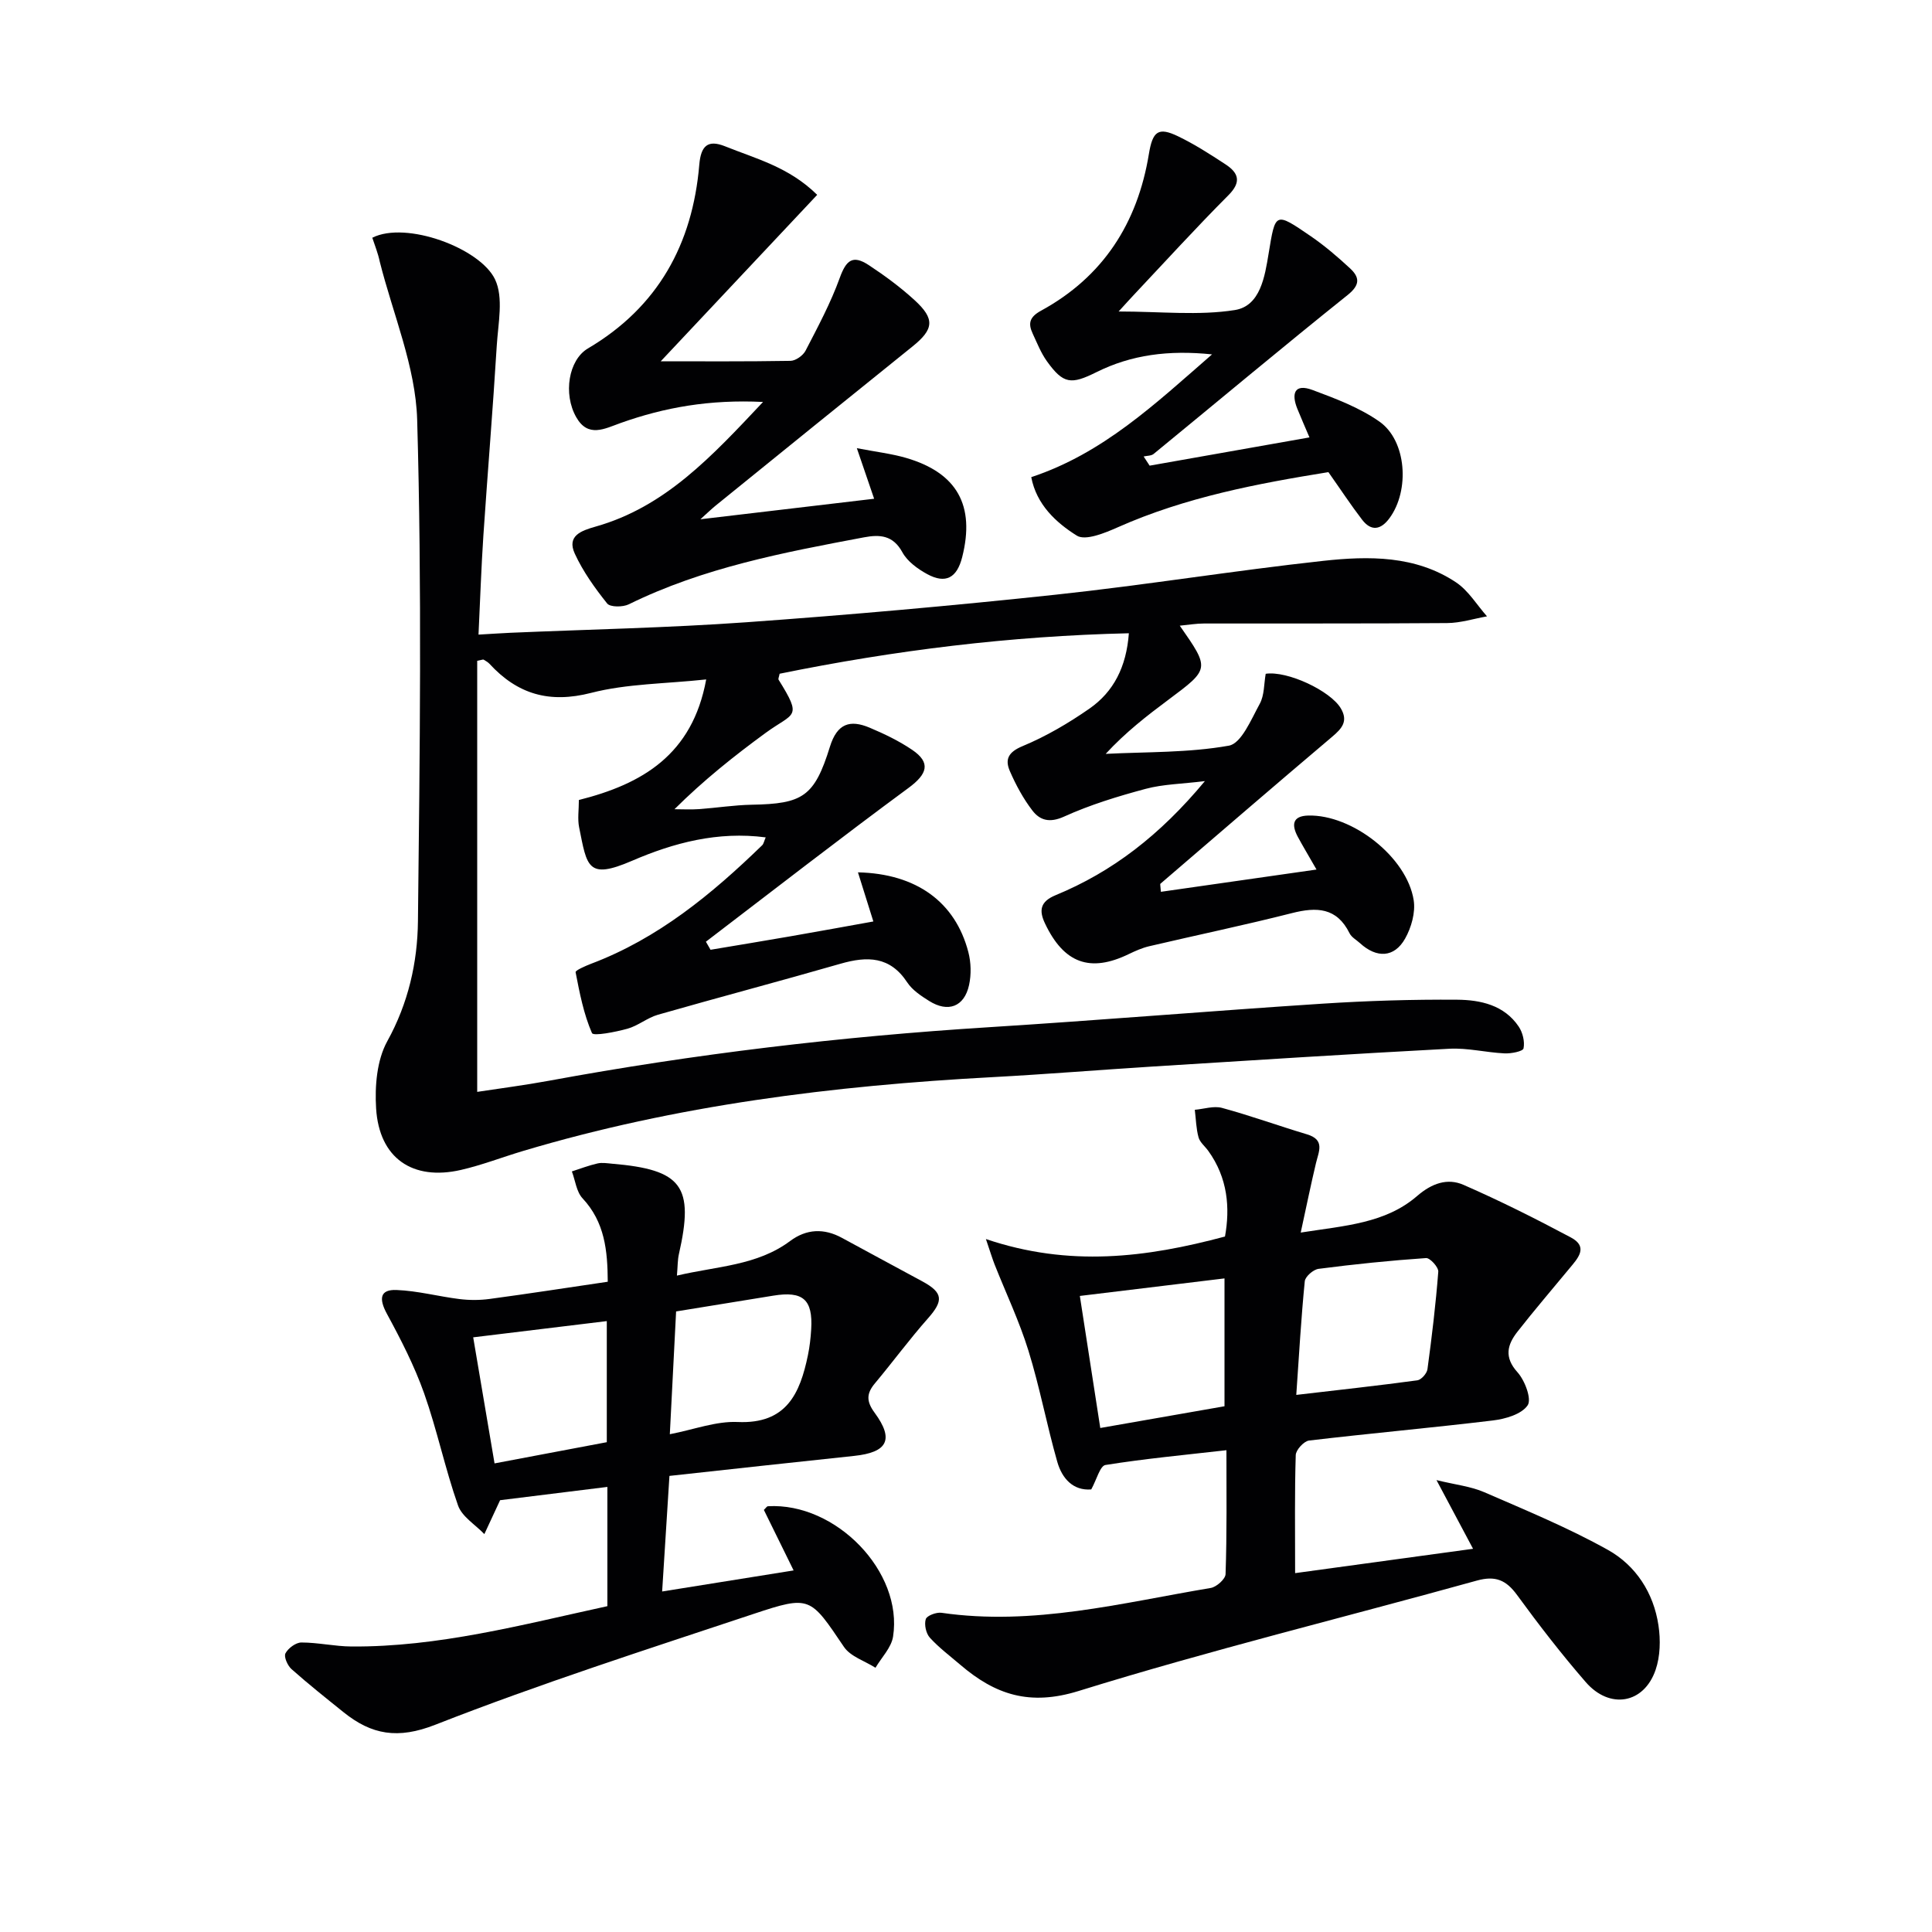
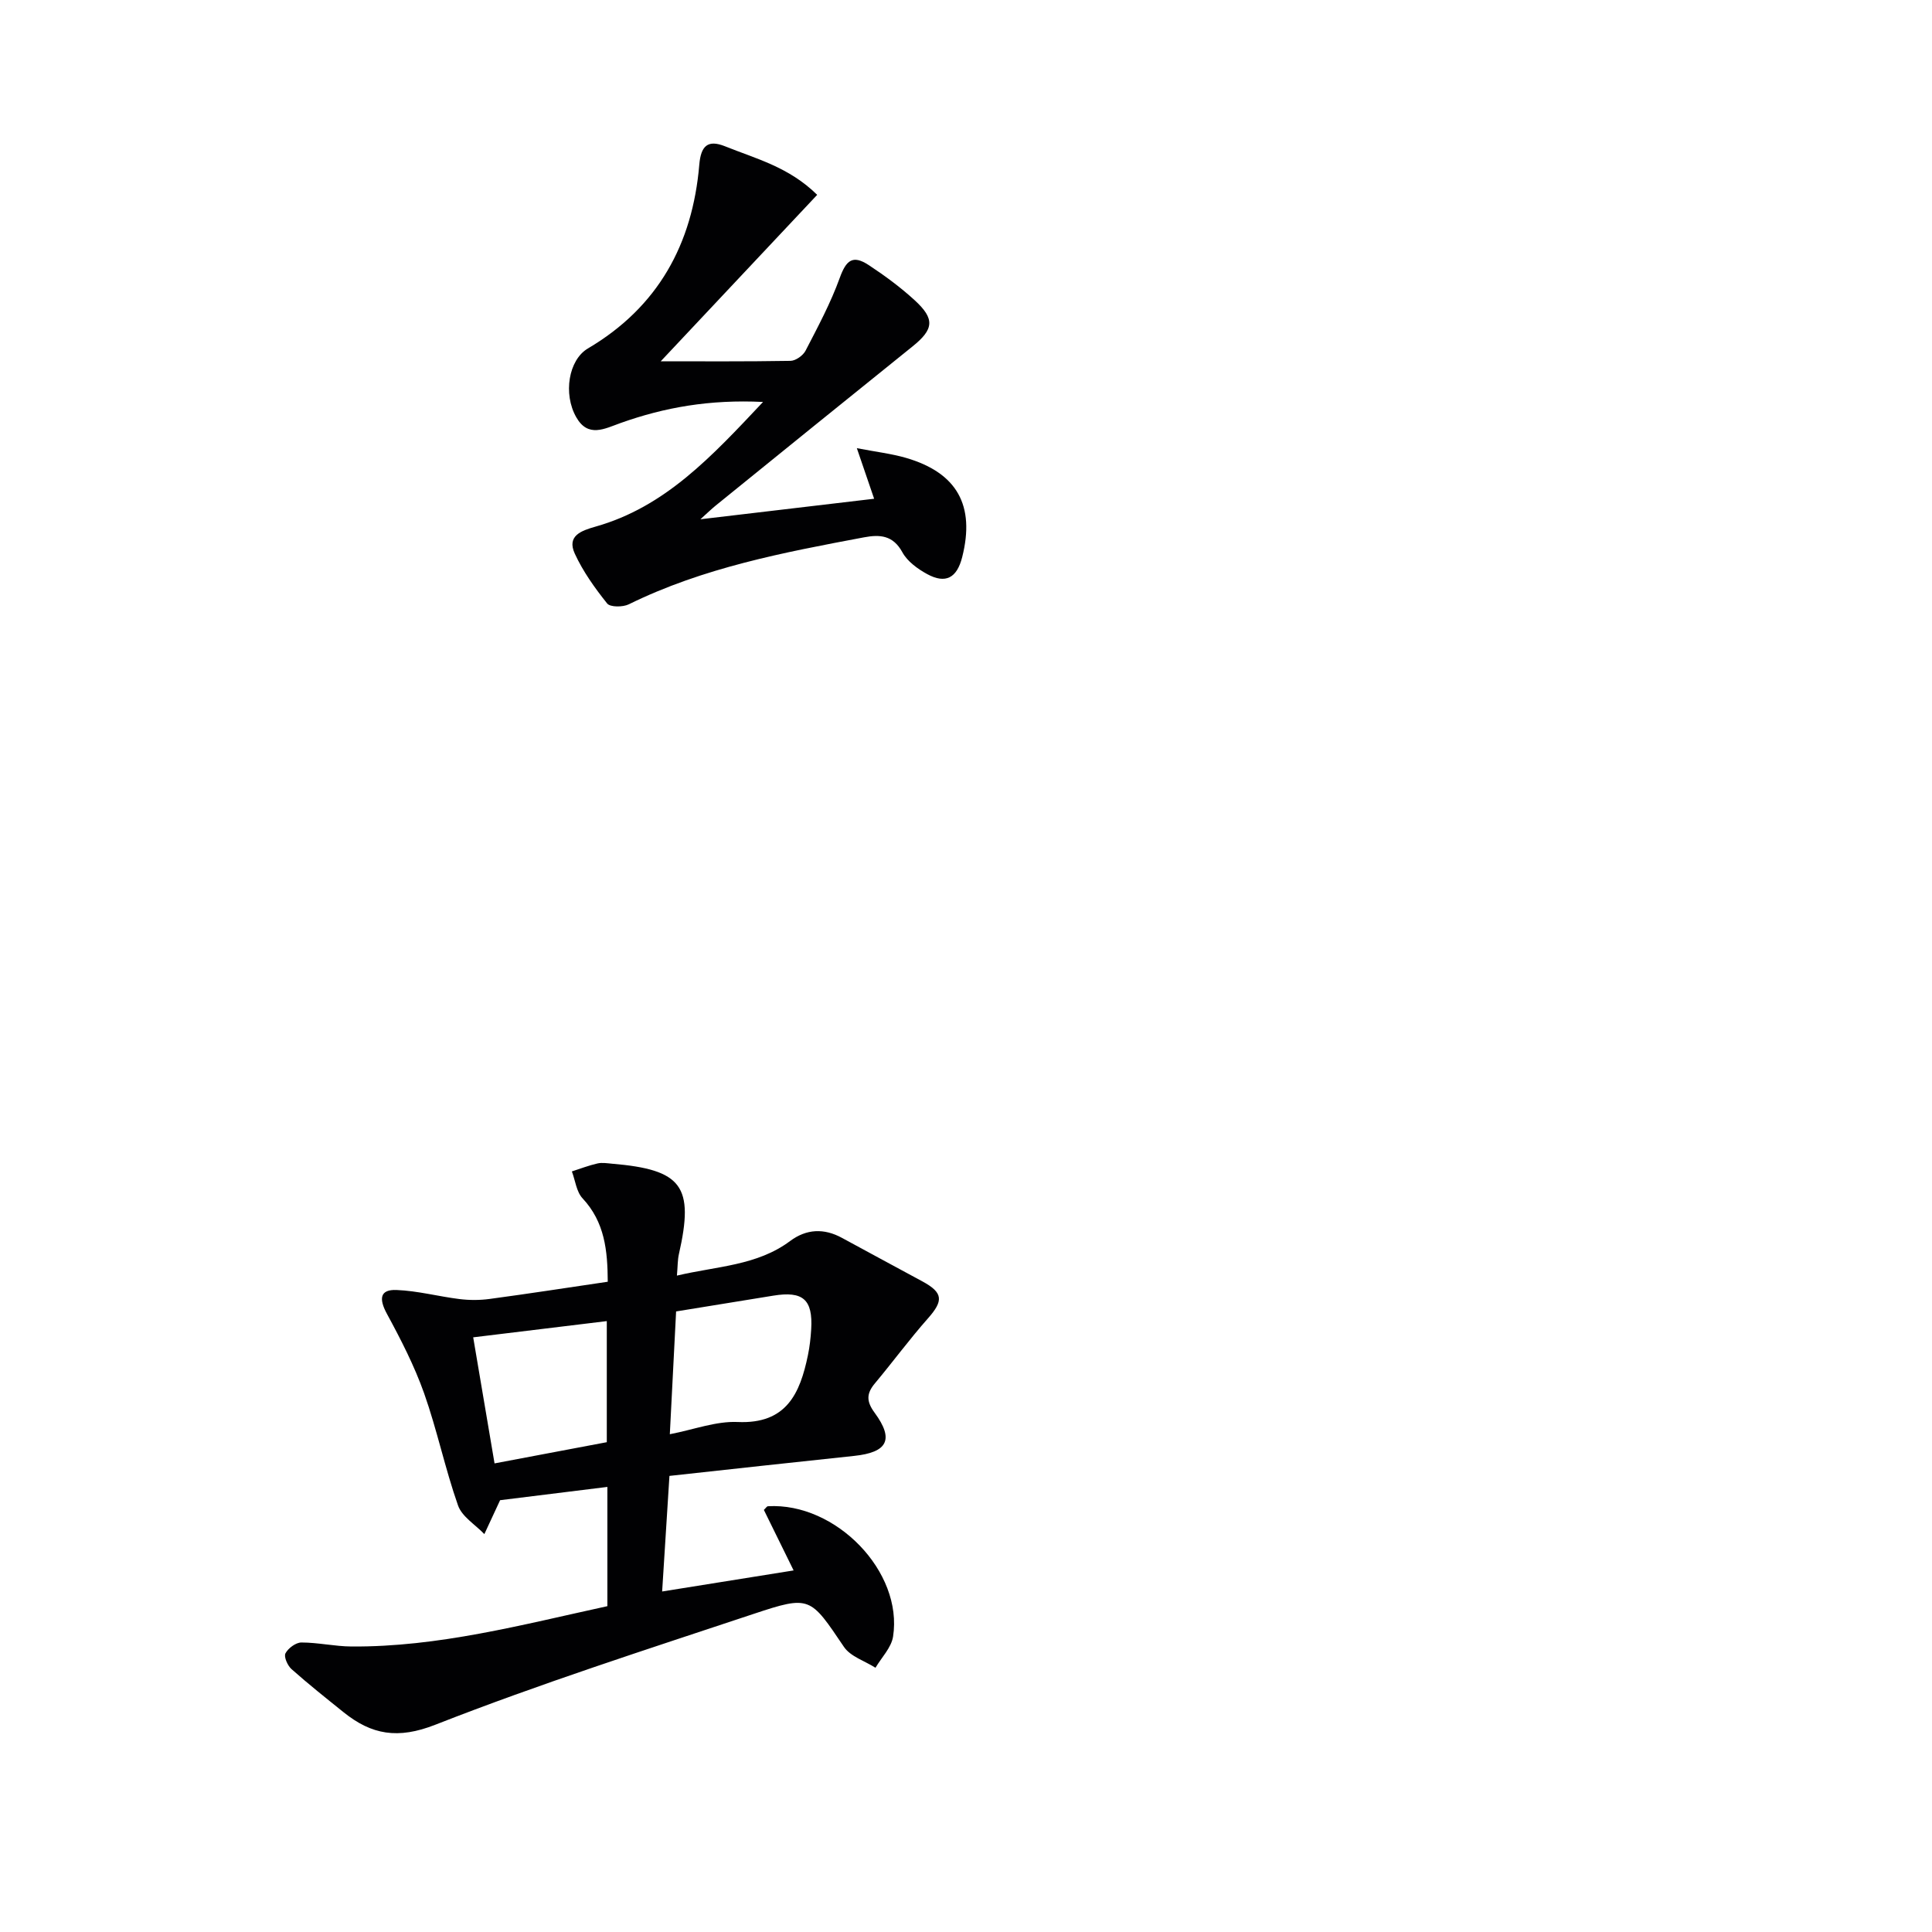
<svg xmlns="http://www.w3.org/2000/svg" enable-background="new 0 0 400 400" viewBox="0 0 400 400">
  <g fill="#010103">
-     <path d="m77.08 49.22c6.97-3.54 22.32 2.14 25.41 8.62 1.8 3.78.64 9.11.36 13.72-.8 13.11-1.89 26.2-2.77 39.3-.44 6.61-.66 13.23-1.01 20.53 2.5-.14 4.56-.29 6.61-.38 16.29-.7 32.6-1.02 48.86-2.18 21.38-1.53 42.75-3.43 64.06-5.71 18.49-1.98 36.86-4.98 55.35-7 9.44-1.03 19.13-1.14 27.52 4.46 2.56 1.71 4.29 4.65 6.4 7.03-2.75.49-5.49 1.37-8.25 1.39-16.78.13-33.57.06-50.35.09-1.58 0-3.16.27-5.01.45 6.24 8.95 6.23 8.93-2.32 15.31-4.48 3.34-8.9 6.76-13.02 11.23 8.53-.43 17.17-.21 25.51-1.7 2.59-.46 4.62-5.45 6.38-8.65.98-1.78.87-4.17 1.24-6.23 4.48-.67 13.41 3.52 15.56 7.17 1.56 2.65.22 4.16-1.79 5.86-11.92 10.08-23.74 20.28-35.58 30.45-.07.06.01.3.11 1.66 10.39-1.49 20.7-2.96 32.22-4.61-1.83-3.19-2.9-4.97-3.88-6.79-1.29-2.42-1.16-4.3 2.16-4.39 9.1-.24 20.44 8.59 21.84 17.53.4 2.53-.49 5.66-1.78 7.95-2.24 3.97-5.9 4.09-9.34.94-.74-.68-1.75-1.21-2.16-2.05-2.65-5.35-6.81-5.47-11.93-4.17-9.8 2.49-19.71 4.55-29.56 6.86-1.44.34-2.84.96-4.19 1.61-8.02 3.9-13.46 1.94-17.38-6.34-1.27-2.68-1-4.52 2.2-5.84 11.73-4.84 21.58-12.39 30.91-23.62-4.76.59-8.63.63-12.25 1.6-5.75 1.54-11.51 3.3-16.91 5.75-2.98 1.35-4.98.78-6.54-1.24-1.9-2.47-3.43-5.31-4.68-8.18-1.06-2.44-.32-3.95 2.65-5.18 4.86-2.02 9.5-4.75 13.83-7.76 4.99-3.48 7.64-8.6 8.16-15.6-24.55.56-48.57 3.54-72.31 8.38-.12.65-.33 1.05-.21 1.24 5.01 8.05 3.19 6.72-2.66 10.99-6.54 4.78-12.89 9.84-18.9 15.82 1.7 0 3.4.1 5.08-.02 3.64-.26 7.27-.84 10.91-.91 10.56-.19 12.98-1.64 16.2-12.02 1.5-4.83 4.17-5.63 8.2-3.94 3.04 1.28 6.08 2.74 8.8 4.58 3.96 2.67 3.17 5.03-.73 7.9-14.13 10.41-27.99 21.19-41.95 31.84.32.56.64 1.11.96 1.67 5.54-.93 11.08-1.84 16.61-2.8 5.69-.99 11.37-2.03 17.1-3.06-1.12-3.57-2.12-6.75-3.19-10.17 12.13.27 20.16 6.17 22.85 16.49.57 2.17.63 4.68.15 6.86-.99 4.49-4.34 5.74-8.26 3.28-1.67-1.05-3.49-2.25-4.54-3.85-3.57-5.43-8.28-5.45-13.81-3.86-12.57 3.62-25.22 6.96-37.8 10.56-2.2.63-4.12 2.29-6.33 2.9-2.45.68-7.03 1.57-7.33.9-1.72-3.96-2.56-8.32-3.39-12.61-.07-.37 2.03-1.29 3.2-1.74 13.86-5.23 24.98-14.4 35.43-24.54.31-.3.38-.83.73-1.63-9.93-1.3-19.04 1.12-27.68 4.85-9.26 3.99-9.31 1.2-10.95-6.94-.35-1.74-.05-3.61-.05-5.65 13.11-3.3 23.5-9.35 26.36-24.96-8.45.91-16.38.87-23.81 2.78-8.67 2.23-15.27.28-21.07-6.03-.33-.35-.78-.59-1.21-.85-.1-.06-.29.04-1.32.24v89.25c4.63-.71 9.79-1.37 14.89-2.31 30.09-5.55 60.41-9.15 90.96-11.07 23.06-1.45 46.09-3.38 69.15-4.88 9.28-.6 18.6-.89 27.9-.82 4.81.04 9.73 1.1 12.73 5.56.83 1.23 1.29 3.12 1 4.52-.13.62-2.57 1.1-3.94 1.03-3.81-.18-7.64-1.16-11.41-.96-20.41 1.08-40.81 2.39-61.22 3.67-11.12.7-22.23 1.61-33.35 2.21-32.94 1.76-65.51 5.81-97.23 15.29-4.29 1.28-8.49 2.92-12.84 3.92-10.04 2.3-16.92-2.44-17.57-12.71-.29-4.63.15-10.02 2.31-13.93 4.36-7.89 6.26-16.3 6.35-24.86.39-34.61.83-69.25-.16-103.83-.32-10.98-5.01-21.84-7.75-32.74-.35-1.69-1.01-3.33-1.54-4.93z" />
-     <path d="m253.92 300.25c-8.71.99-16.92 1.76-25.05 3.06-1.12.18-1.81 3.01-2.94 5.06-3.73.3-6.04-2.24-7.03-5.71-2.18-7.63-3.63-15.47-5.98-23.04-1.88-6.08-4.65-11.89-7-17.83-.44-1.12-.79-2.29-1.8-5.26 17.29 5.85 33.21 3.84 49.5-.52 1.07-5.91.59-12.13-3.47-17.75-.68-.94-1.73-1.76-2.01-2.8-.5-1.83-.53-3.78-.77-5.69 1.89-.16 3.92-.86 5.64-.39 5.92 1.61 11.7 3.71 17.58 5.47 3.78 1.13 2.45 3.53 1.87 5.96-1.06 4.44-1.97 8.92-3.16 14.38 9.18-1.44 17.53-1.89 24.11-7.58 3.02-2.61 6.26-3.76 9.59-2.3 7.56 3.3 14.95 7.01 22.23 10.89 3.74 1.99 1.39 4.38-.33 6.46-3.59 4.35-7.26 8.62-10.73 13.06-2.08 2.66-2.82 5.25 0 8.38 1.54 1.7 2.99 5.58 2.11 6.86-1.26 1.85-4.6 2.82-7.18 3.13-12.68 1.53-25.4 2.66-38.08 4.16-1.06.13-2.72 1.94-2.75 3.01-.24 7.64-.13 15.29-.13 24.44 12.32-1.68 24.18-3.31 36.84-5.04-2.43-4.57-4.7-8.84-7.57-14.22 3.98.97 7.12 1.3 9.88 2.5 8.63 3.75 17.38 7.36 25.58 11.93 5.8 3.23 9.5 8.91 10.5 15.67.45 2.99.37 6.38-.6 9.2-2.41 7.01-9.49 8.24-14.46 2.52-5.01-5.77-9.7-11.84-14.21-18.02-2.27-3.12-4.49-4.06-8.32-3-27.49 7.63-55.23 14.41-82.46 22.86-10.18 3.16-17.28.74-24.47-5.4-2.15-1.84-4.44-3.55-6.33-5.63-.8-.88-1.2-2.72-.85-3.84.22-.73 2.19-1.47 3.25-1.32 19 2.76 37.3-2.05 55.75-5.14 1.2-.2 3.04-1.85 3.07-2.86.29-8.48.18-16.95.18-25.66zm-.4-9.1c0-8.77 0-17.32 0-26.47-10.31 1.25-20.14 2.44-29.95 3.63 1.44 9.28 2.84 18.32 4.23 27.34 8.67-1.51 17.1-2.98 25.72-4.5zm14.86-2.35c8.7-1.02 16.9-1.91 25.07-3.02.81-.11 1.97-1.42 2.09-2.3.91-6.71 1.72-13.44 2.24-20.19.07-.92-1.71-2.88-2.53-2.82-7.44.51-14.86 1.27-22.25 2.23-1.09.14-2.76 1.59-2.86 2.57-.75 7.56-1.18 15.16-1.76 23.53z" />
    <path d="m125.75 332.54c0-8.47 0-16.43 0-24.69-7.74.96-15.35 1.9-22.21 2.75-1.21 2.61-2.23 4.81-3.26 7.02-1.87-1.96-4.63-3.6-5.45-5.93-2.68-7.62-4.33-15.61-7.02-23.22-2.02-5.69-4.82-11.15-7.71-16.47-1.7-3.14-1.43-5.06 2.01-4.92 4.36.17 8.68 1.34 13.04 1.88 2.05.25 4.19.25 6.24-.03 8.03-1.08 16.05-2.32 24.44-3.56-.04-6.46-.61-12.33-5.22-17.27-1.27-1.36-1.5-3.69-2.21-5.57 1.76-.57 3.5-1.24 5.3-1.65.94-.22 1.99-.04 2.99.05 14.55 1.22 17.07 4.64 13.87 18.72-.28 1.22-.24 2.52-.41 4.45 8.34-1.97 16.57-2.05 23.42-7.15 3.39-2.53 7.02-2.7 10.77-.65 5.54 3.03 11.12 6 16.67 9.02 4.28 2.33 4.34 3.99 1.11 7.64-3.83 4.33-7.27 9.01-10.98 13.45-1.77 2.11-1.79 3.73-.06 6.08 4.09 5.57 2.67 8.21-4.25 8.94-12.68 1.33-25.36 2.74-38.23 4.14-.52 8.26-.99 15.67-1.51 23.93 9.08-1.45 17.63-2.82 27.22-4.36-2.27-4.62-4.23-8.6-6.16-12.53.39-.36.6-.74.84-.76 14.07-.81 28.01 13.56 25.91 26.99-.36 2.29-2.38 4.31-3.64 6.45-2.22-1.41-5.18-2.32-6.53-4.32-6.99-10.34-6.95-10.74-18.73-6.82-22.06 7.34-44.23 14.45-65.85 22.93-7.78 3.06-13.21 2.09-19.03-2.59-3.63-2.92-7.28-5.82-10.76-8.91-.82-.73-1.63-2.56-1.26-3.27.56-1.07 2.15-2.25 3.3-2.25 3.46 0 6.92.81 10.39.83 17.95.12 35.17-4.47 52.96-8.35zm14.23-61.02c-.44 8.6-.86 16.95-1.3 25.42 5.02-.97 9.58-2.73 14.05-2.53 10.09.45 12.9-5.89 14.54-13.82.37-1.77.57-3.59.68-5.4.36-6.15-1.7-7.94-7.84-6.94-6.51 1.07-13.02 2.12-20.13 3.27zm-37.59 31.46c7.94-1.5 15.64-2.95 23.24-4.39 0-8.36 0-16.28 0-25.07-9.46 1.15-18.53 2.25-27.66 3.36 1.56 9.21 2.97 17.52 4.42 26.1z" />
    <path d="m169.19 40.34c-11.29 12.01-22.04 23.44-32.39 34.46 8.03 0 17.45.07 26.87-.09 1.07-.02 2.59-1.1 3.11-2.1 2.55-4.93 5.2-9.87 7.08-15.07 1.32-3.65 2.67-4.84 5.98-2.67 3.33 2.19 6.57 4.58 9.5 7.26 4.29 3.92 4 6.05-.44 9.62-13.62 10.95-27.19 21.96-40.77 32.96-.88.72-1.7 1.52-3.12 2.8 12.32-1.46 23.85-2.82 35.97-4.25-1-2.93-2.03-5.94-3.58-10.47 3.94.76 7.14 1.13 10.18 2.01 10.58 3.08 14.34 9.86 11.63 20.55-1.09 4.31-3.42 5.59-7.25 3.51-1.98-1.08-4.11-2.63-5.14-4.53-1.94-3.55-4.69-3.69-7.94-3.08-16.65 3.13-33.29 6.28-48.7 13.87-1.23.6-3.84.61-4.47-.17-2.56-3.2-5.01-6.63-6.71-10.33-1.69-3.7 1.35-4.75 4.3-5.59 14.43-4.08 24.05-14.52 34.68-25.81-11.06-.54-20.39 1.12-29.49 4.36-3.31 1.18-6.73 3.11-9.18-1.19-2.76-4.84-1.59-11.88 2.4-14.24 14.53-8.57 21.68-21.62 23.07-38.05.33-3.9 1.75-5.24 5.31-3.82 6.37 2.57 13.23 4.27 19.1 10.06z" />
-     <path d="m238.02 96.41c10.84-1.92 21.68-3.83 33.09-5.85-.9-2.12-1.73-4-2.5-5.9-1.3-3.19-.61-5.32 3.15-3.91 4.78 1.78 9.72 3.64 13.84 6.54 5.64 3.96 6.3 14.26 2.08 19.99-1.77 2.41-3.77 2.8-5.67.32-2.32-3.02-4.41-6.21-6.98-9.85-14.61 2.36-29.52 5.16-43.61 11.42-2.66 1.18-6.7 2.85-8.49 1.72-4.3-2.7-8.34-6.43-9.42-12.1 14.86-4.93 25.58-15.1 37.43-25.42-8.99-.93-16.7.08-23.93 3.68-5.25 2.61-6.85 2.49-10.26-2.26-1.24-1.73-2.04-3.79-2.95-5.74-.98-2.1-.65-3.42 1.73-4.72 12.85-7.01 19.98-18.12 22.33-32.42.78-4.75 1.94-5.67 6.05-3.69 3.42 1.65 6.65 3.73 9.84 5.82 2.68 1.76 3.32 3.63.59 6.37-6.69 6.71-13.07 13.72-19.57 20.62-.79.83-1.55 1.69-3.17 3.46 8.71 0 16.56.89 24.07-.3 5.27-.84 6.2-6.95 6.98-11.67 1.42-8.61 1.28-8.72 8.74-3.61 2.86 1.96 5.53 4.25 8.08 6.61 2.02 1.86 2.21 3.43-.47 5.57-13.51 10.81-26.77 21.93-40.16 32.9-.49.4-1.36.35-2.06.52.43.63.83 1.26 1.24 1.9z" />
  </g>
</svg>